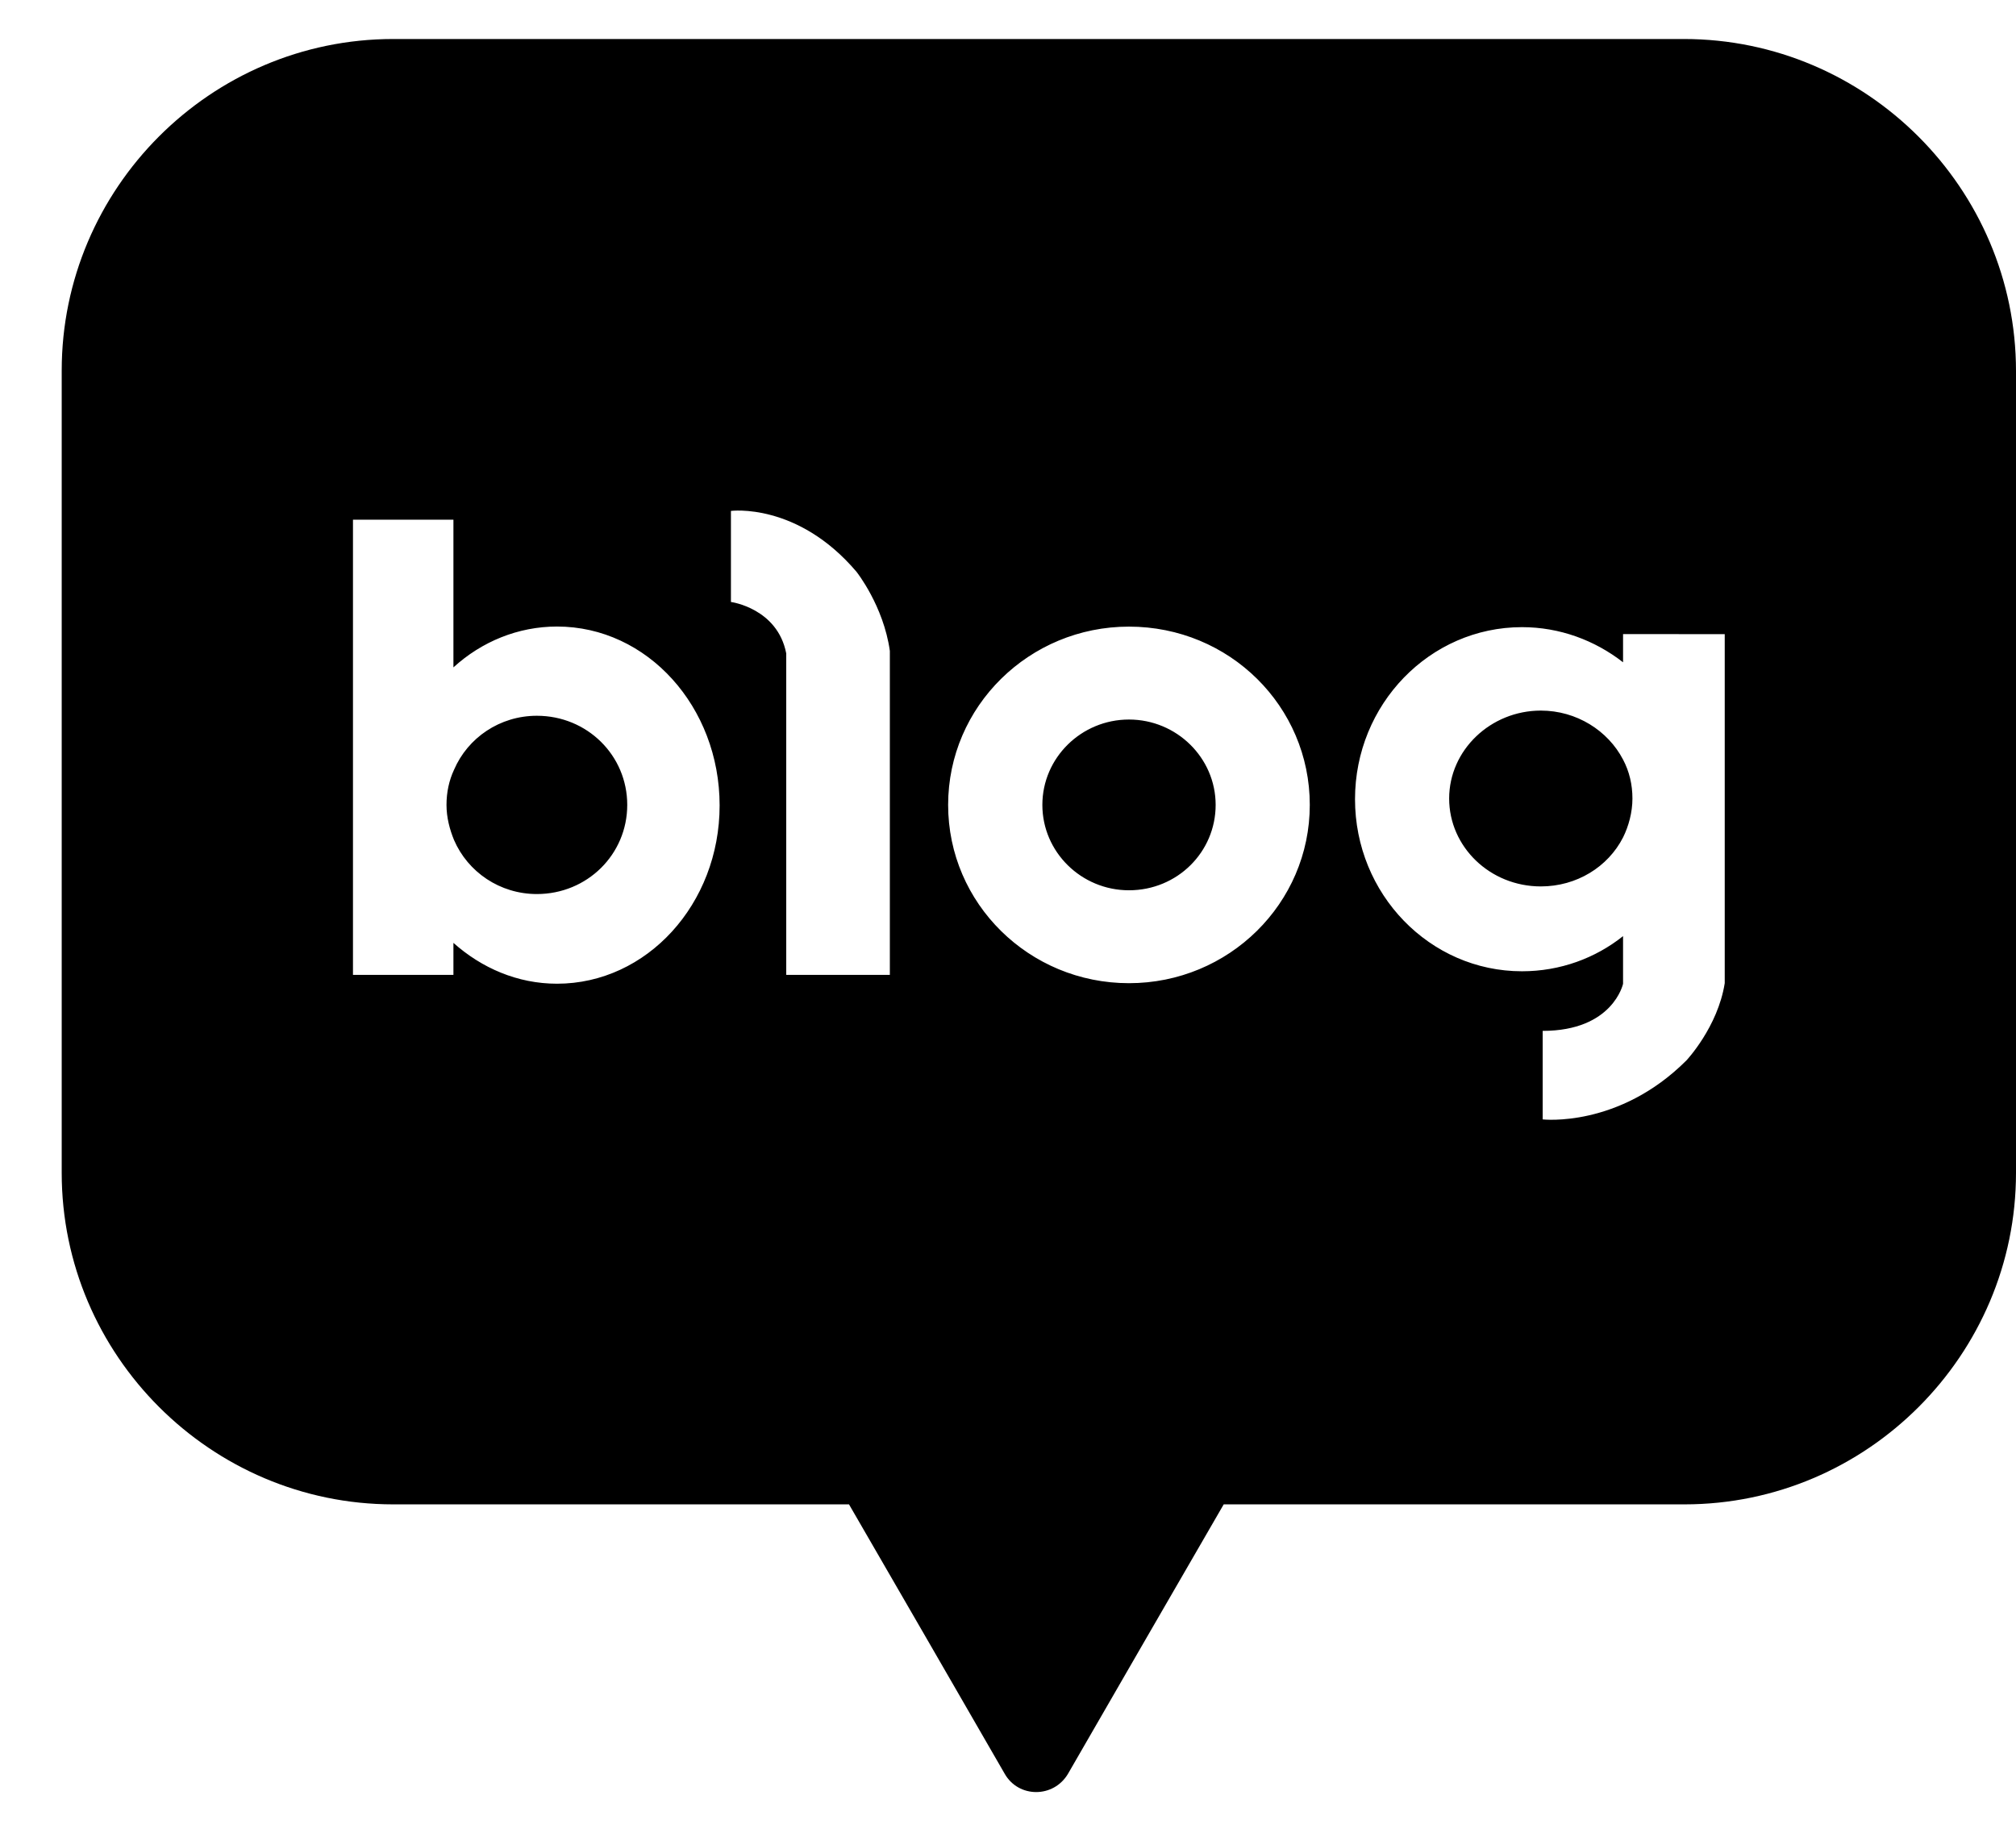
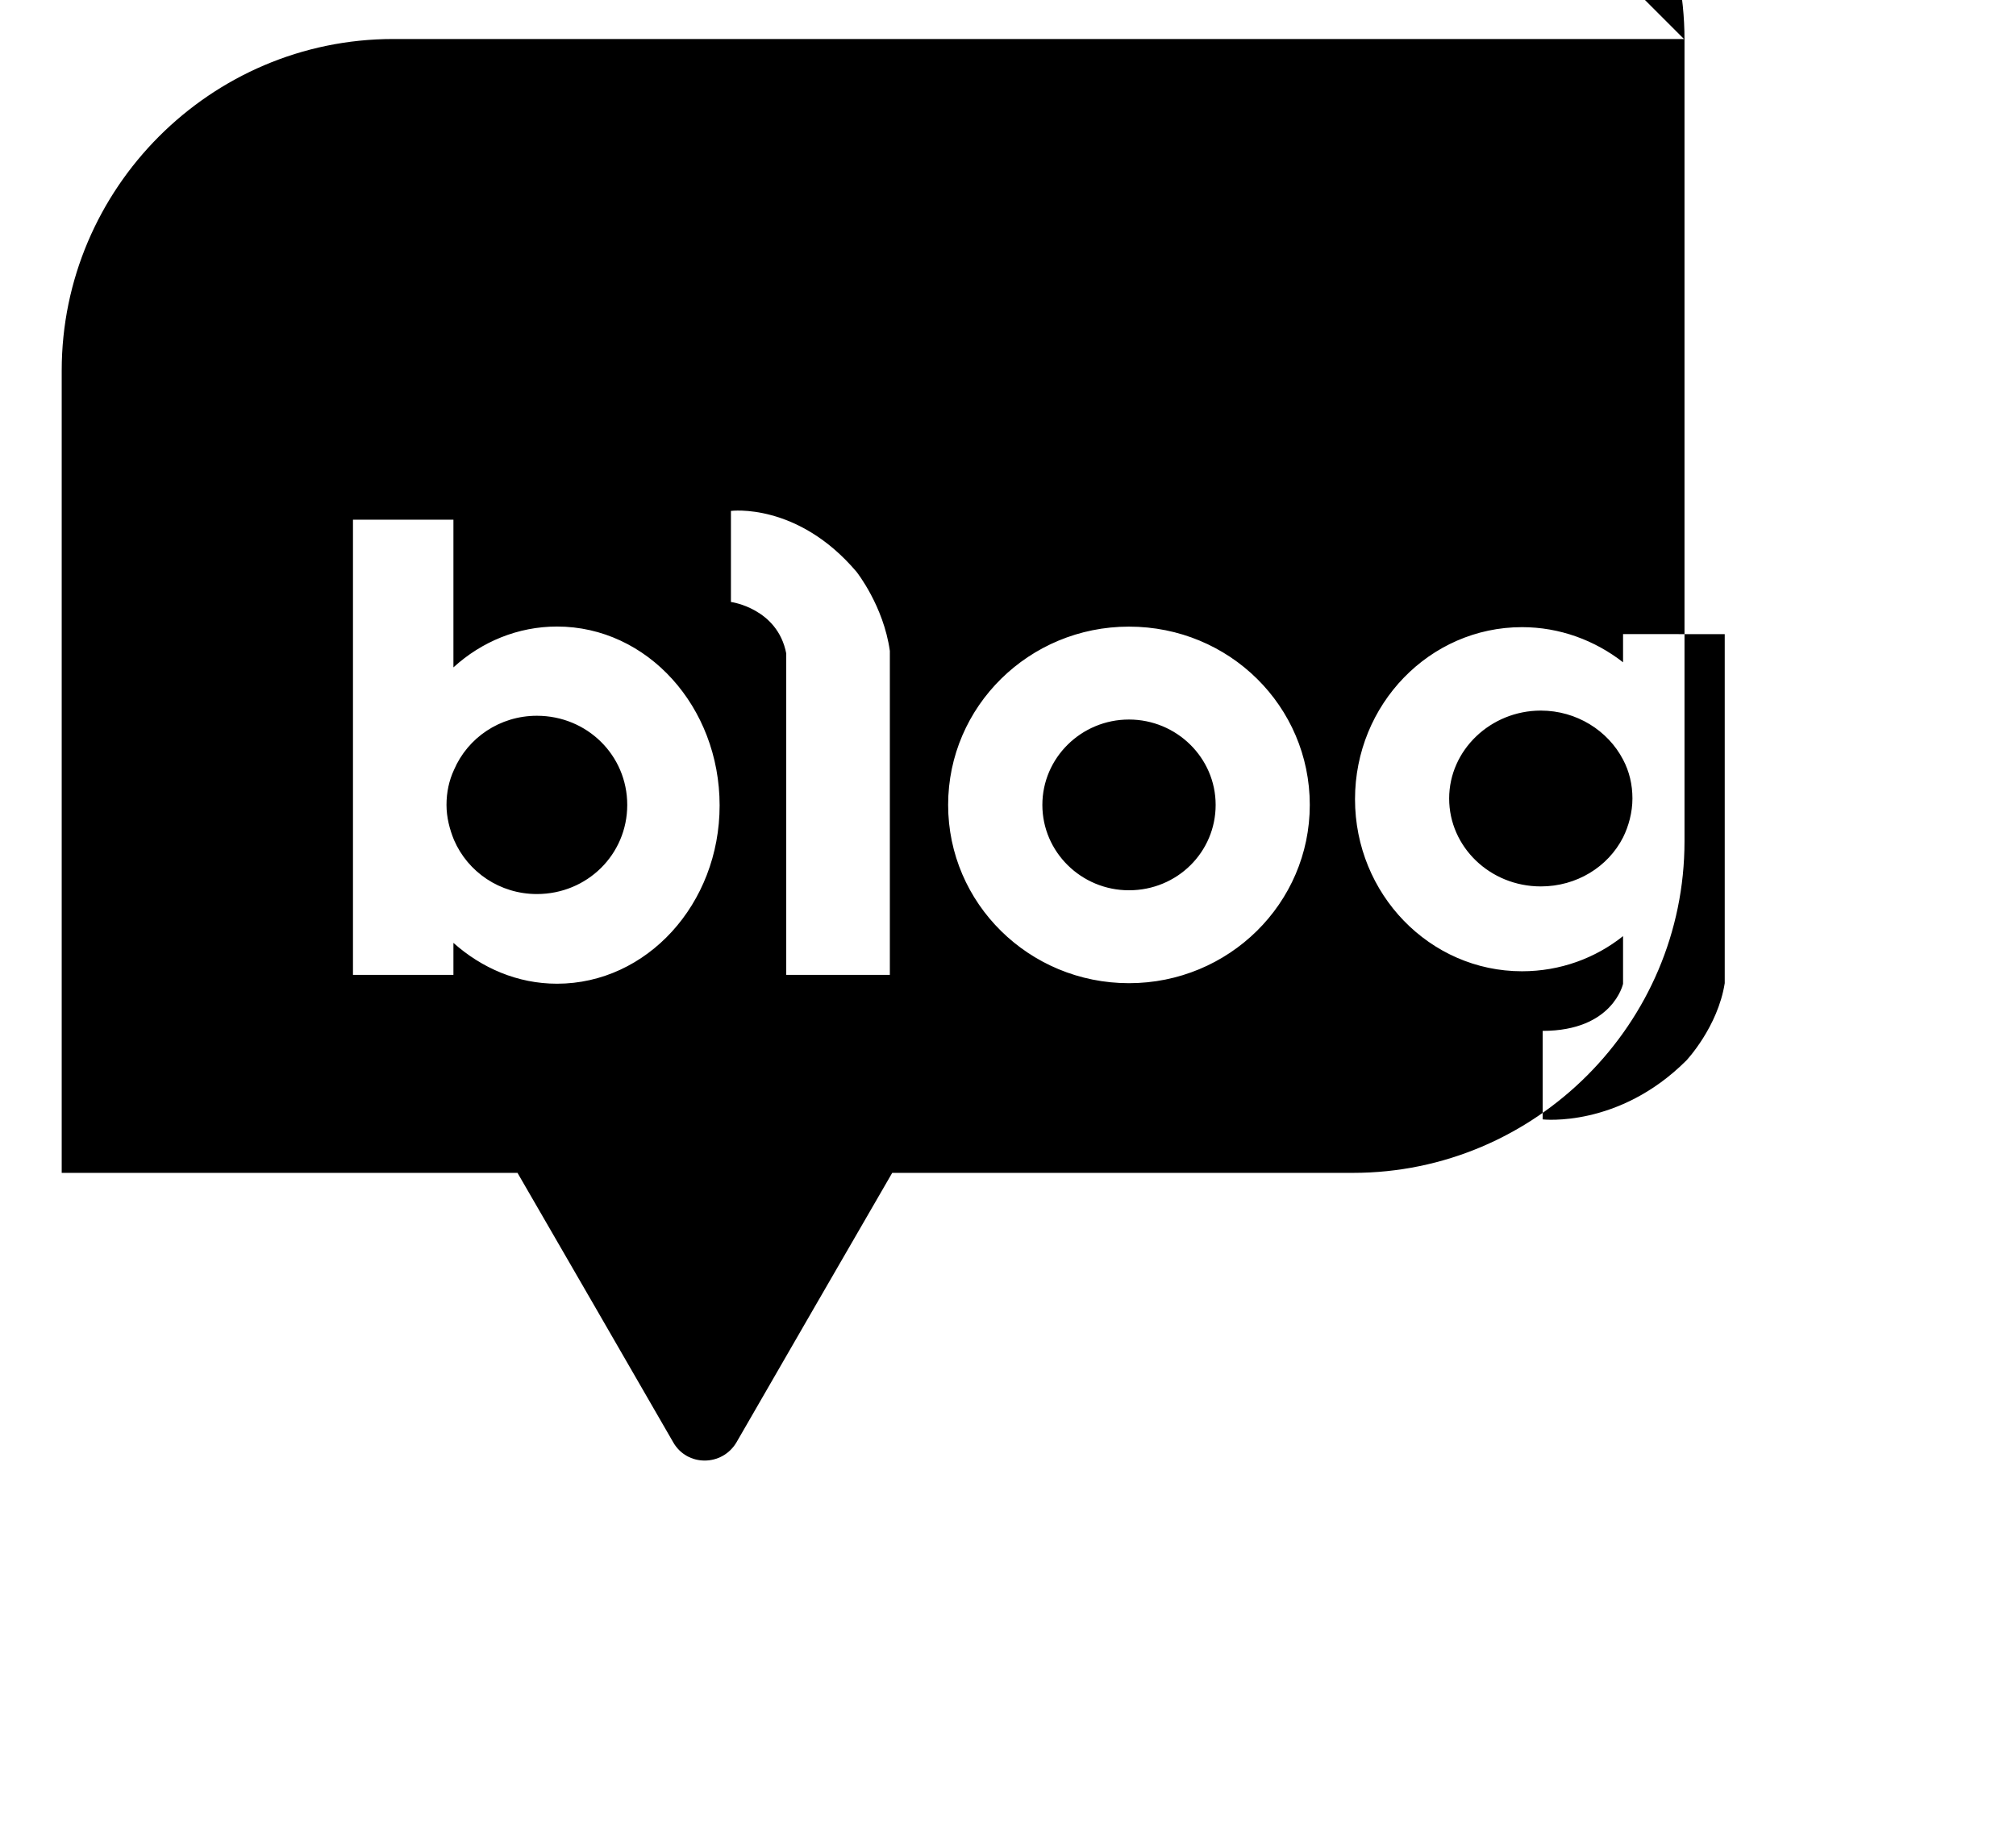
<svg xmlns="http://www.w3.org/2000/svg" fill="none" height="21" viewBox="0 0 23 21" width="23">
-   <path clip-rule="evenodd" d="m19.212.445h-14.726c-2.084 0-3.782 1.705-3.782 3.782v9.154c0 2.084 1.705 3.782 3.782 3.782h5.2l.895 1.547.881 1.526c.158.279.559.279.723 0l.881-1.526.895-1.547h5.257c2.084 0 3.782-1.705 3.782-3.782v-9.147c0-2.084-1.705-3.789-3.789-3.789zm-6.332 6.704c-1.139 0-2.063.91-2.063 2.034 0 1.125.924 2.034 2.063 2.034 1.139 0 2.063-.91 2.063-2.034 0-1.125-.917-2.034-2.063-2.034zm0 3.008c-.544 0-.988-.437-.988-.974 0-.537.444-.974.988-.974.544 0 .989.437.989.974 0 .537-.437.974-.989.974zm-7.707-2.543c.322-.294.738-.466 1.182-.466 1.031 0 1.855.917 1.855 2.041 0 1.125-.831 2.034-1.855 2.034-.451 0-.86-.179-1.182-.466v.365h-1.146v-5.193h1.146zm.007 1.97c.158.365.523.616.945.616.573 0 1.031-.451 1.031-1.017s-.458-1.017-1.031-1.017c-.423 0-.788.251-.945.616-.057.122-.086.258-.086.401 0 .143.036.279.086.401zm13.337-2.35v.322c-.322-.251-.723-.401-1.153-.401-1.053 0-1.905.881-1.905 1.963 0 1.082.852 1.963 1.905 1.963.437 0 .838-.15 1.153-.401v.544s-.115.537-.917.537v1.01s.867.1 1.64-.673c0 0 .358-.38.437-.881v-3.982zm-.938 2.879c-.58 0-1.046-.451-1.046-1.003 0-.552.473-1.003 1.046-1.003.408 0 .766.229.938.559.072.136.107.286.107.444s-.043.315-.107.444c-.172.337-.53.559-.938.559zm-9.24-3.245v-1.039s.759-.1 1.433.695c0 0 .308.387.38.902v.029 3.667h-1.182v-3.667c-.1-.516-.63-.587-.63-.587z" fill="#000" fill-rule="evenodd" />
+   <path clip-rule="evenodd" d="m19.212.445h-14.726c-2.084 0-3.782 1.705-3.782 3.782v9.154h5.2l.895 1.547.881 1.526c.158.279.559.279.723 0l.881-1.526.895-1.547h5.257c2.084 0 3.782-1.705 3.782-3.782v-9.147c0-2.084-1.705-3.789-3.789-3.789zm-6.332 6.704c-1.139 0-2.063.91-2.063 2.034 0 1.125.924 2.034 2.063 2.034 1.139 0 2.063-.91 2.063-2.034 0-1.125-.917-2.034-2.063-2.034zm0 3.008c-.544 0-.988-.437-.988-.974 0-.537.444-.974.988-.974.544 0 .989.437.989.974 0 .537-.437.974-.989.974zm-7.707-2.543c.322-.294.738-.466 1.182-.466 1.031 0 1.855.917 1.855 2.041 0 1.125-.831 2.034-1.855 2.034-.451 0-.86-.179-1.182-.466v.365h-1.146v-5.193h1.146zm.007 1.97c.158.365.523.616.945.616.573 0 1.031-.451 1.031-1.017s-.458-1.017-1.031-1.017c-.423 0-.788.251-.945.616-.057.122-.086.258-.086.401 0 .143.036.279.086.401zm13.337-2.35v.322c-.322-.251-.723-.401-1.153-.401-1.053 0-1.905.881-1.905 1.963 0 1.082.852 1.963 1.905 1.963.437 0 .838-.15 1.153-.401v.544s-.115.537-.917.537v1.01s.867.1 1.64-.673c0 0 .358-.38.437-.881v-3.982zm-.938 2.879c-.58 0-1.046-.451-1.046-1.003 0-.552.473-1.003 1.046-1.003.408 0 .766.229.938.559.072.136.107.286.107.444s-.043.315-.107.444c-.172.337-.53.559-.938.559zm-9.24-3.245v-1.039s.759-.1 1.433.695c0 0 .308.387.38.902v.029 3.667h-1.182v-3.667c-.1-.516-.63-.587-.63-.587z" fill="#000" fill-rule="evenodd" />
</svg>